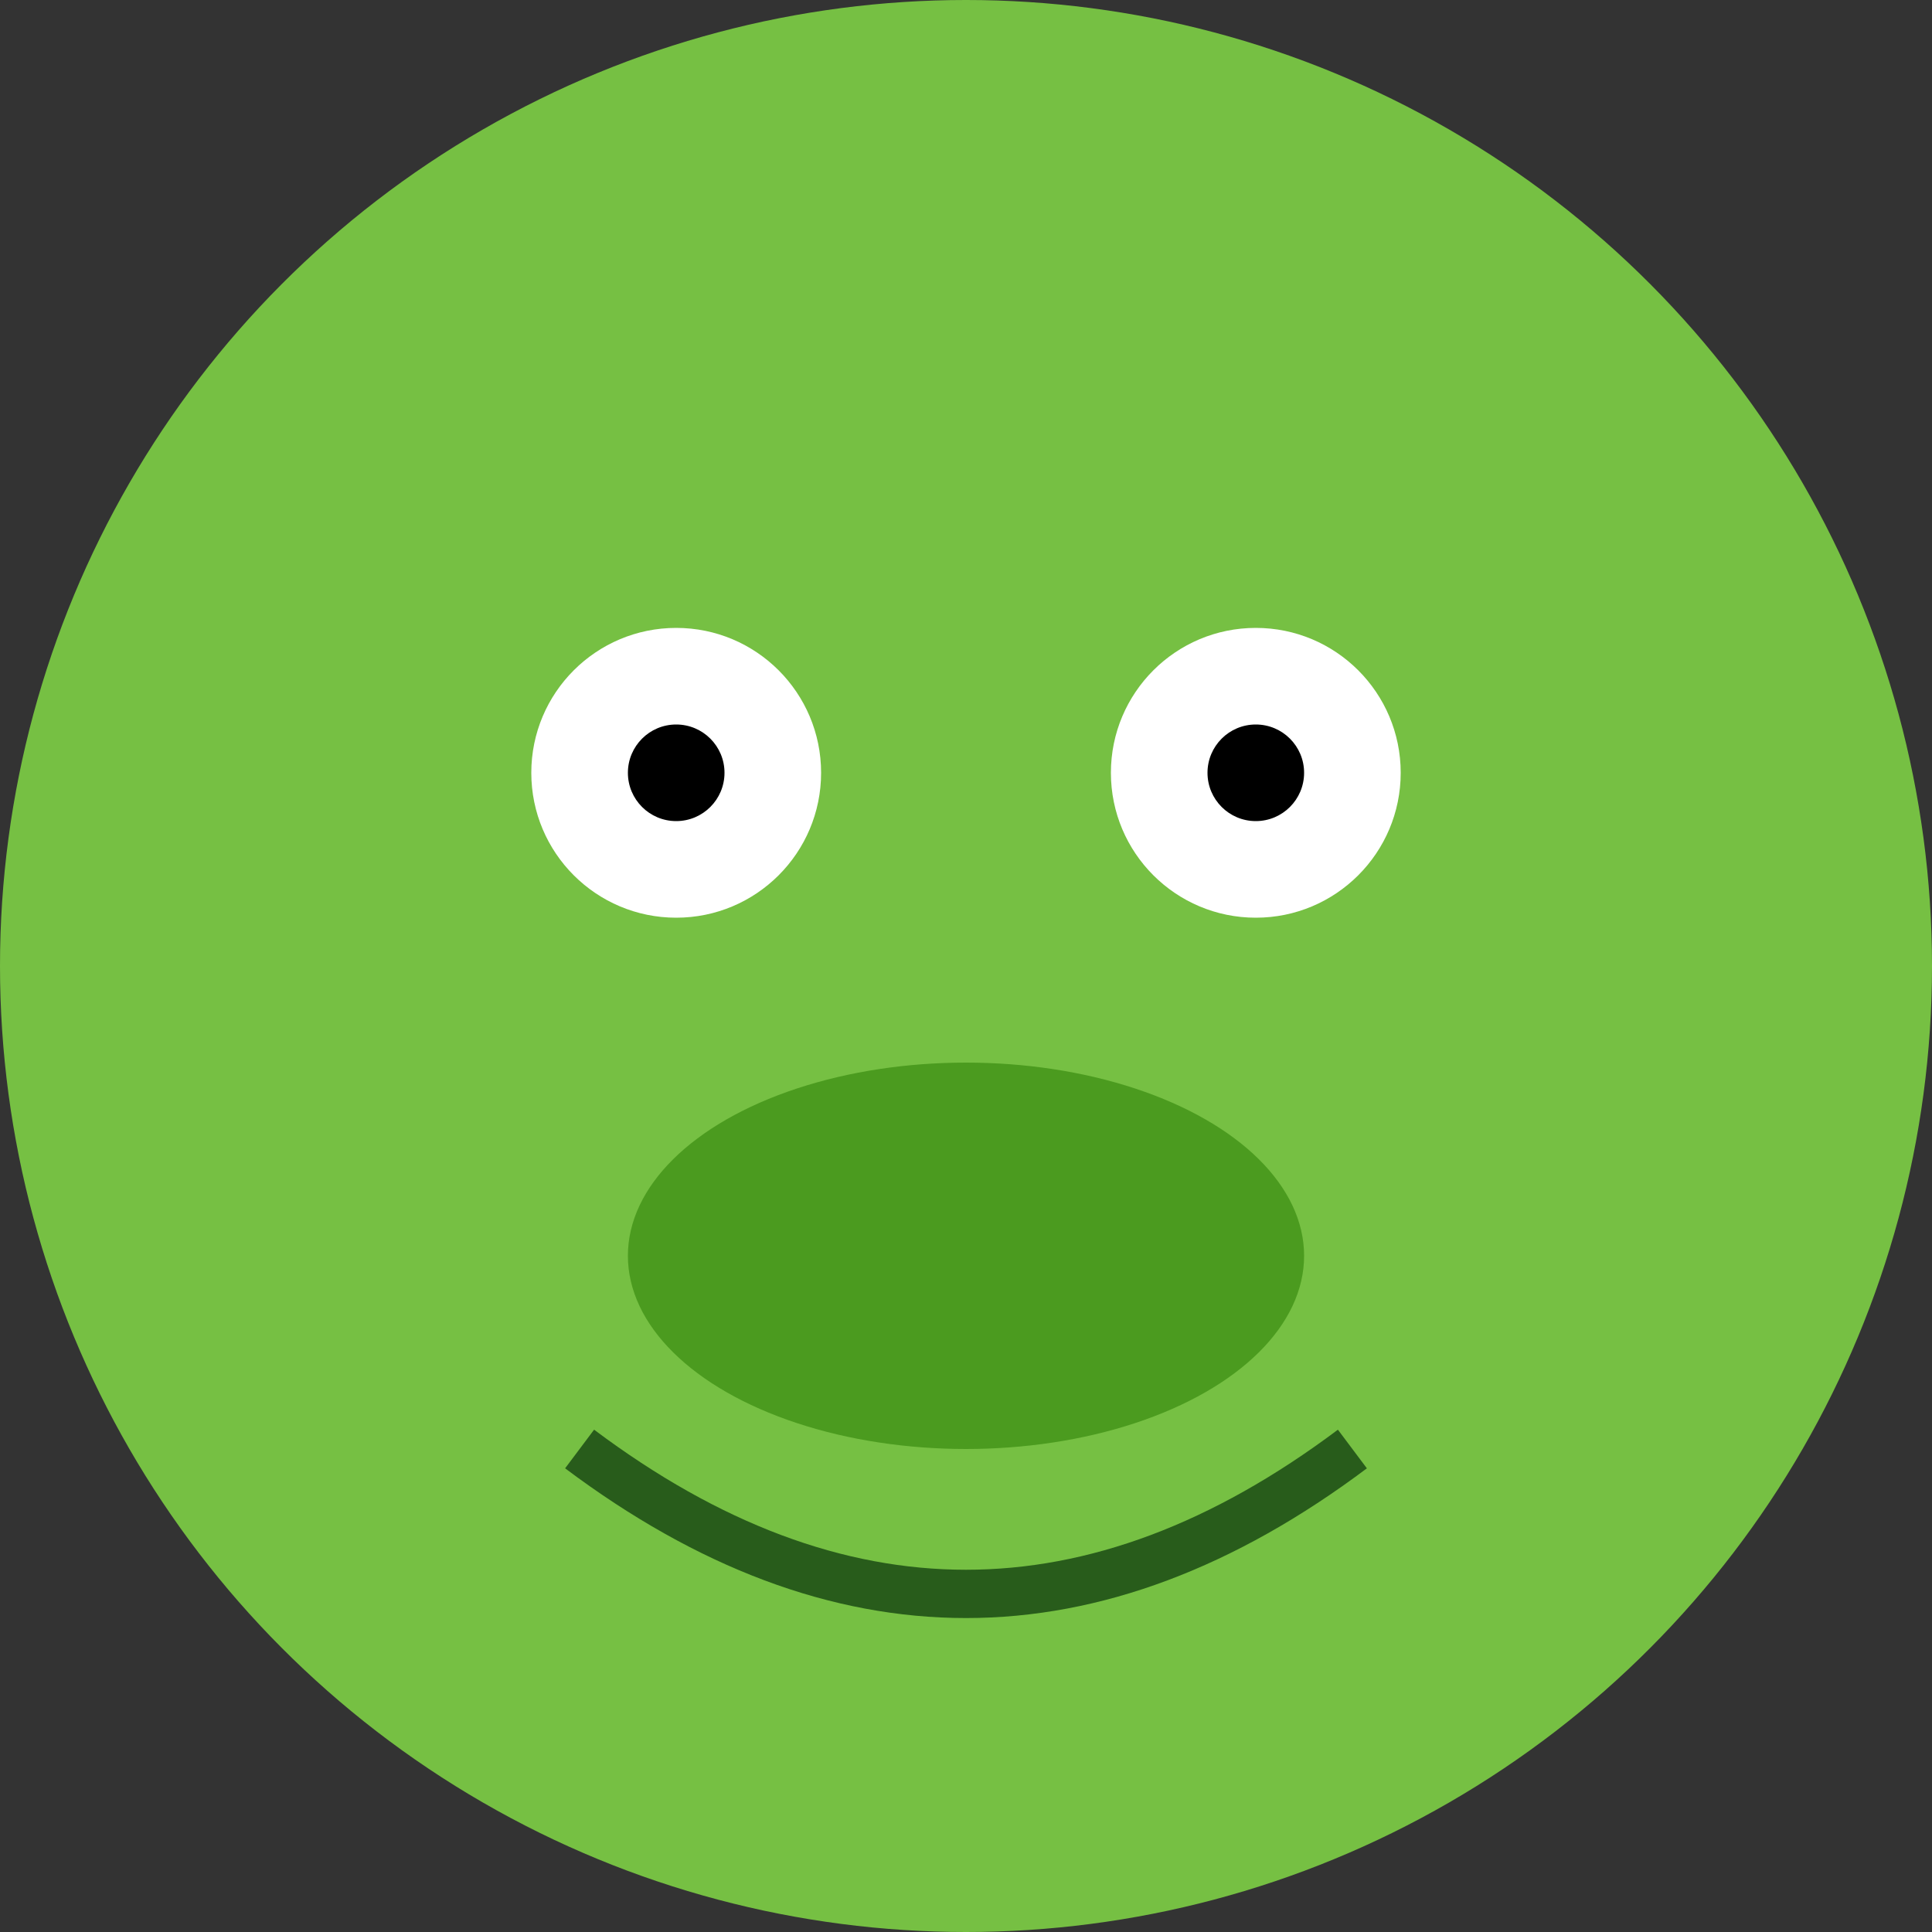
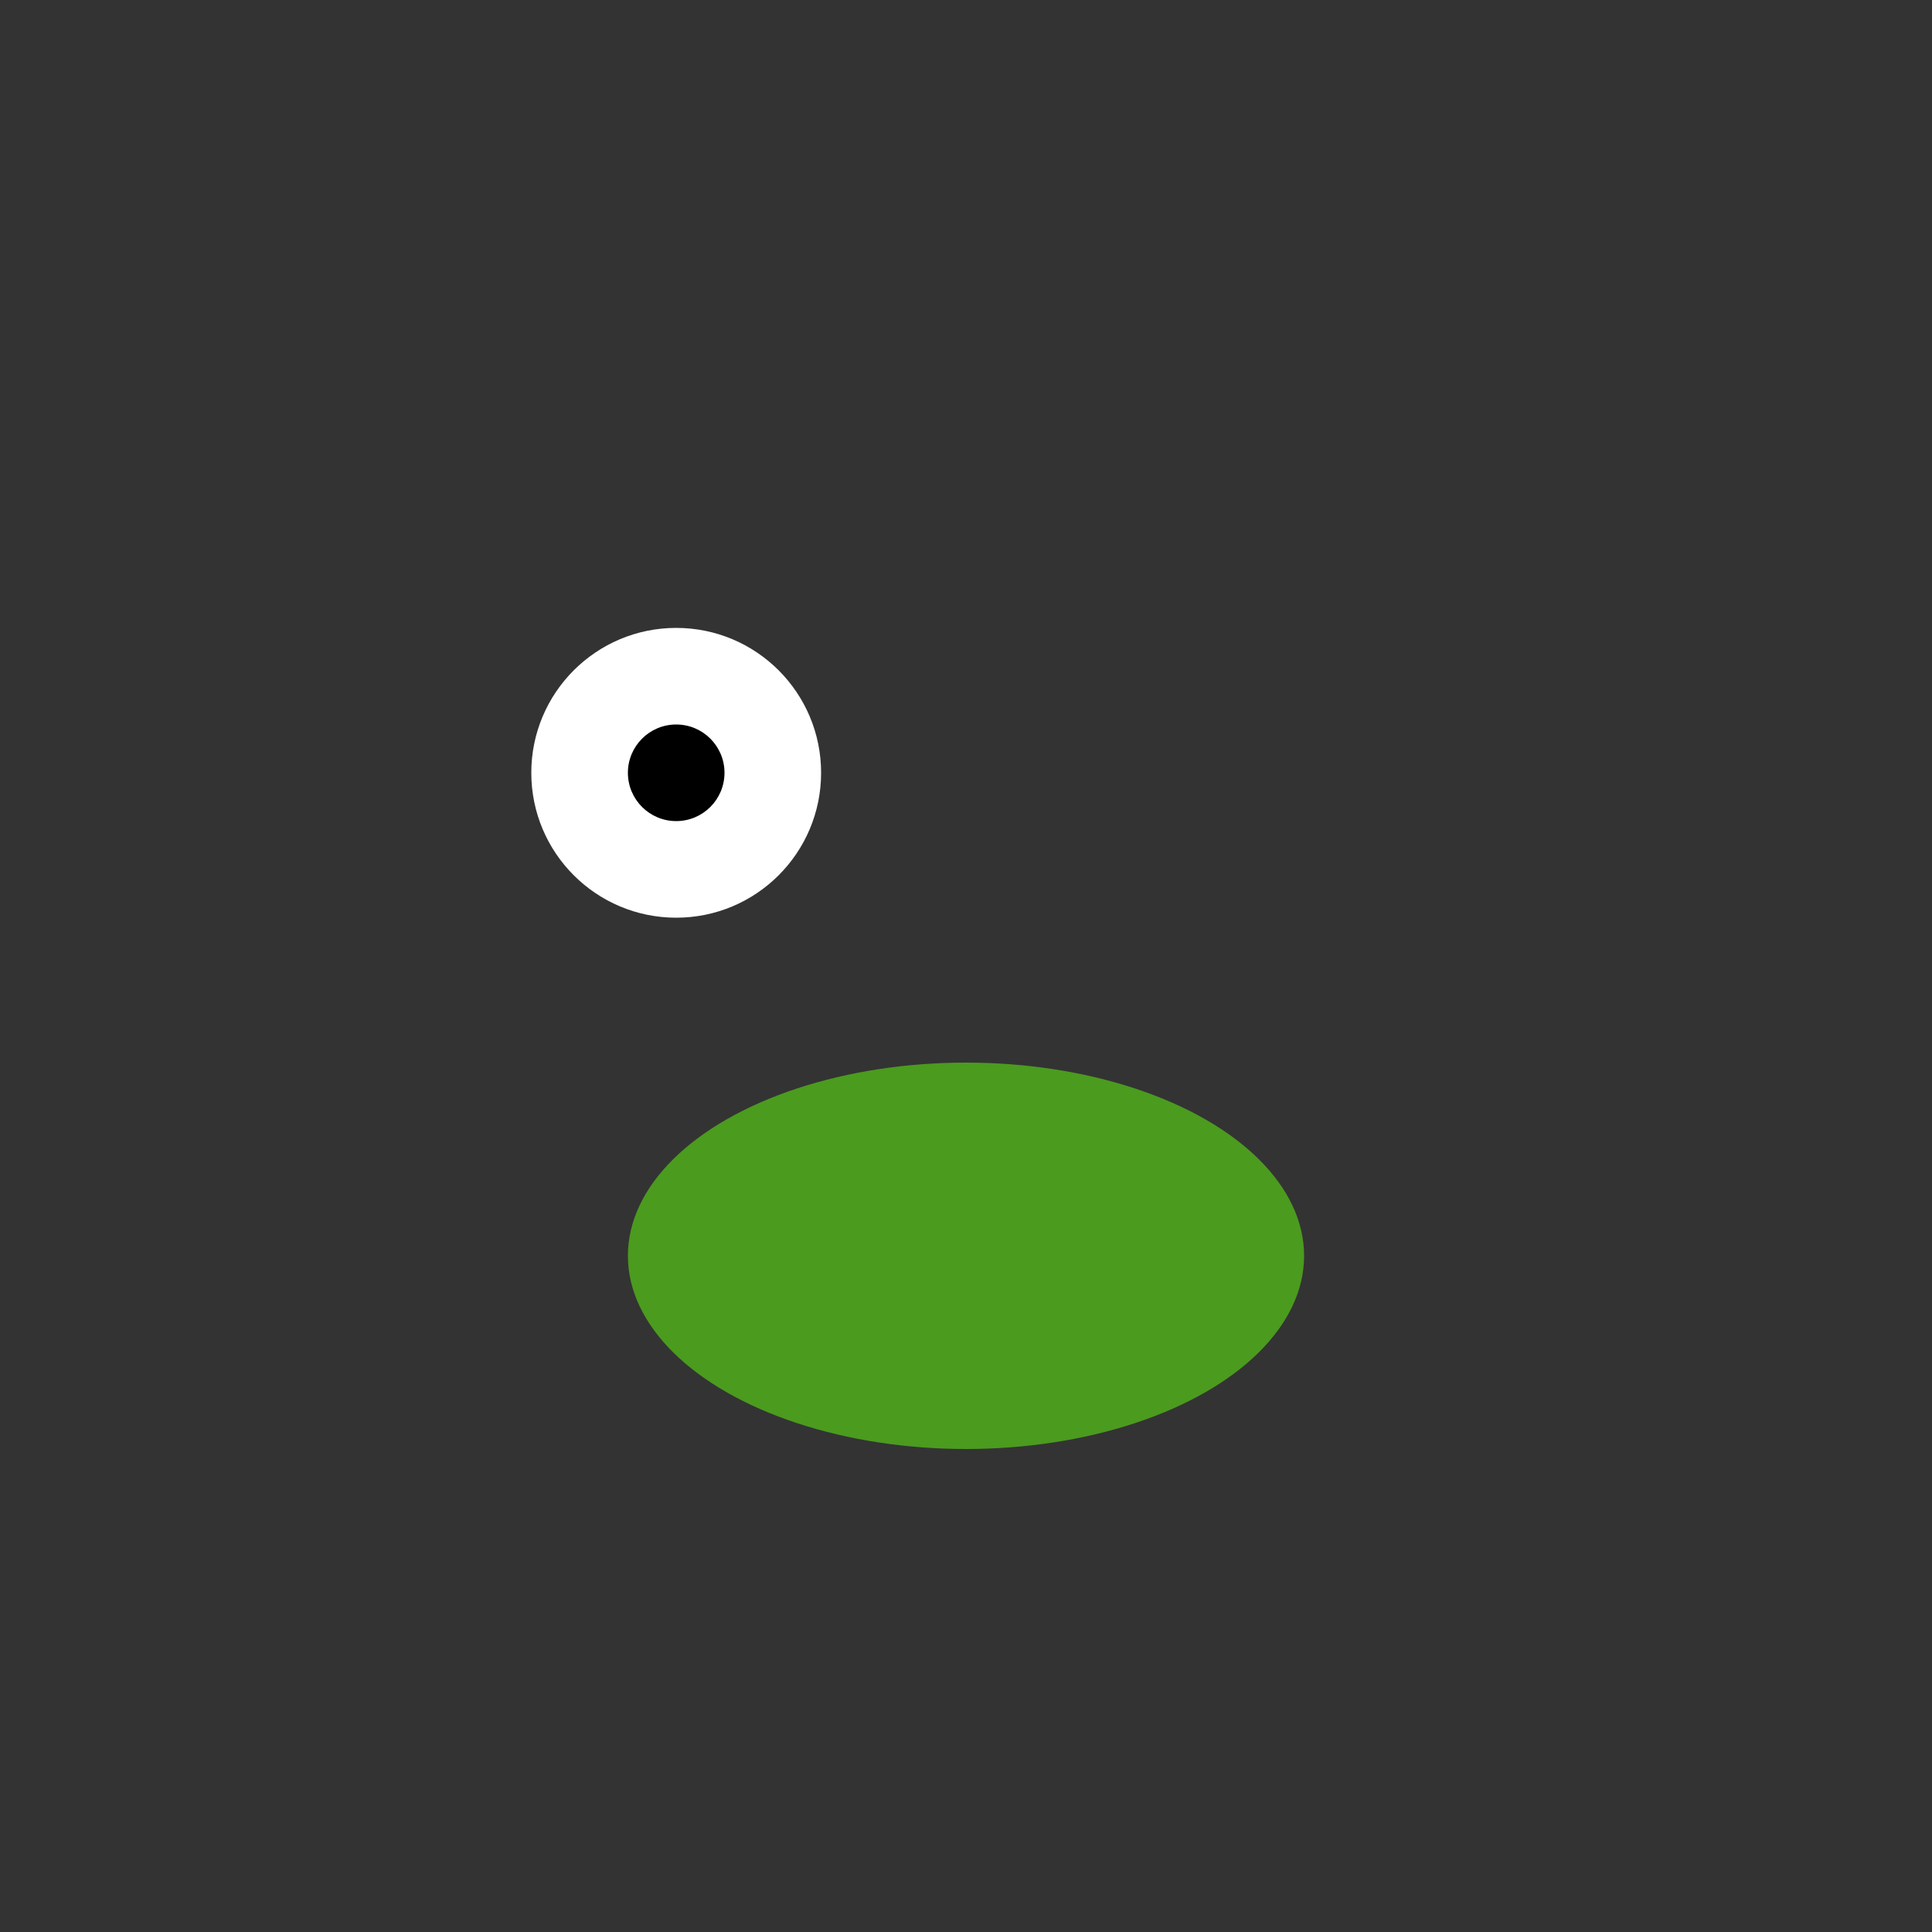
<svg xmlns="http://www.w3.org/2000/svg" width="200" height="200">
  <rect width="100%" height="100%" fill="#333333" stroke="none" />
  <g>
    <title>Froge Image</title>
-     <circle cx="100" cy="100" r="100" fill="#76c043" />
    <circle cx="70" cy="80" r="15" fill="#ffffff" />
-     <circle cx="130" cy="80" r="15" fill="#ffffff" />
-     <circle cx="130" cy="80" r="5" fill="#000000" />
    <circle cx="70" cy="80" r="5" fill="#000000" />
    <ellipse cx="100" cy="130" rx="35" ry="20" fill="#4b9b1f" />
-     <path d="M 60 150 Q 100 180 140 150" stroke="#285c1b" stroke-width="5" fill="none" />
  </g>
</svg>